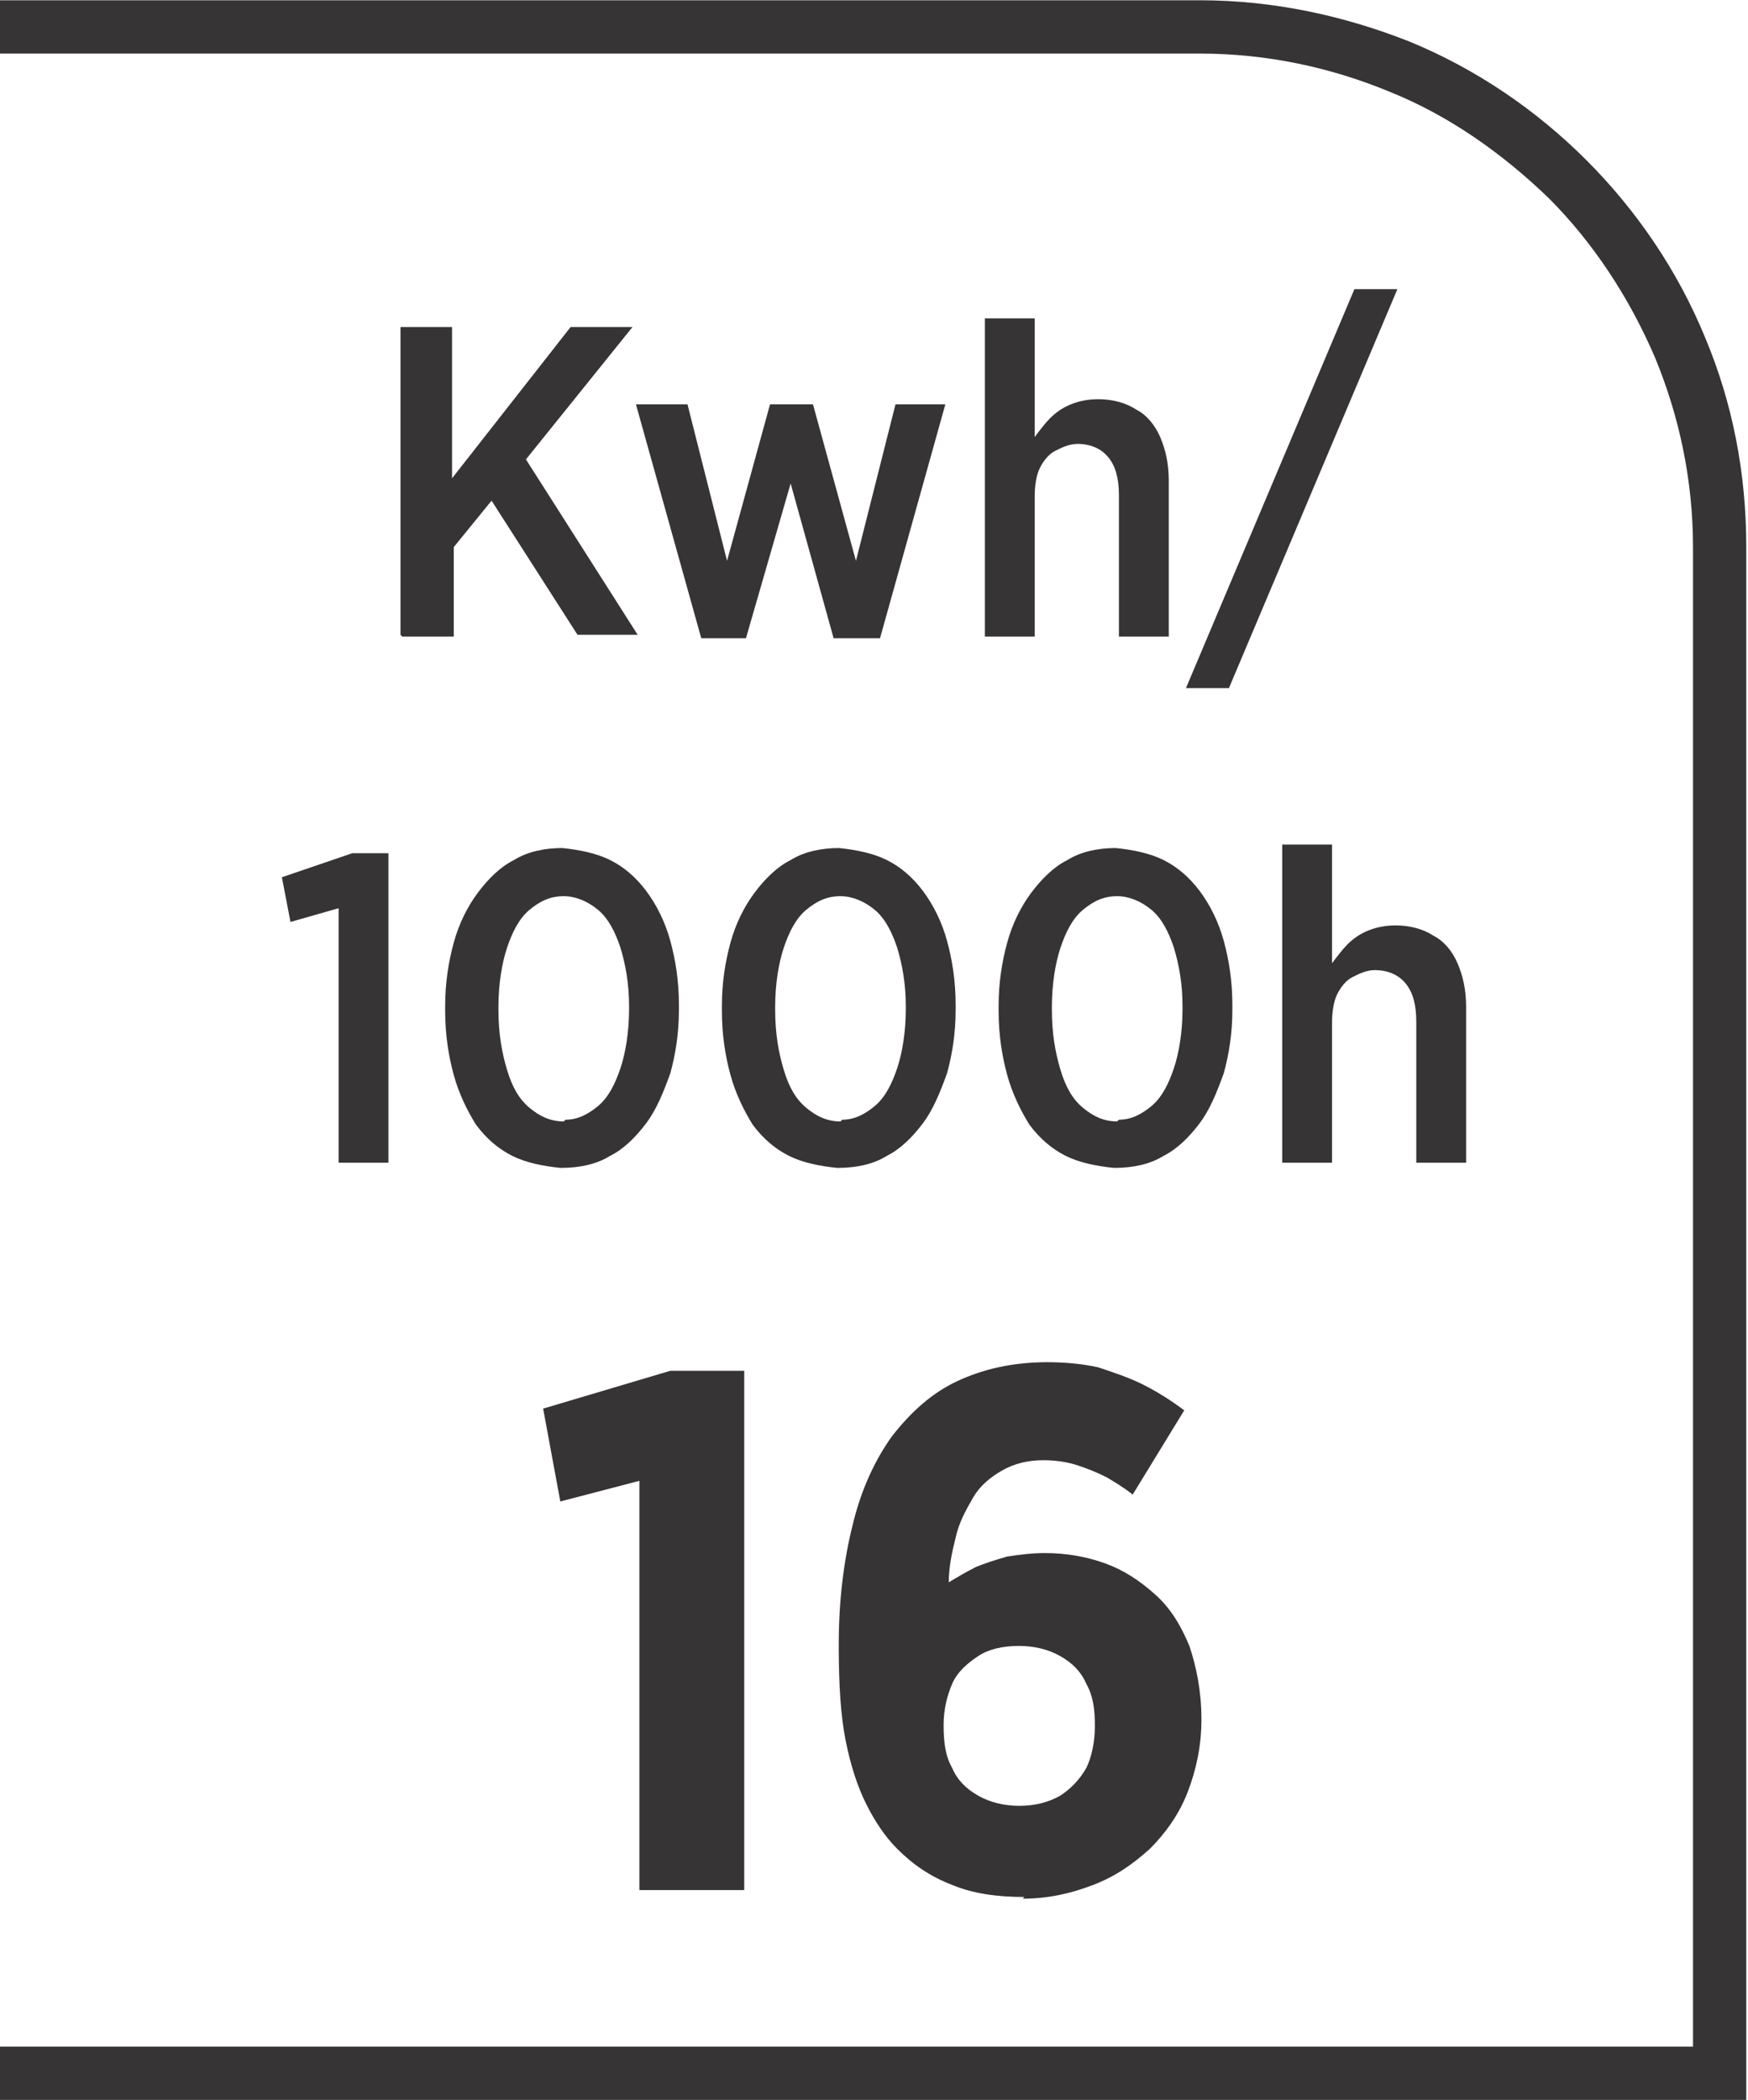
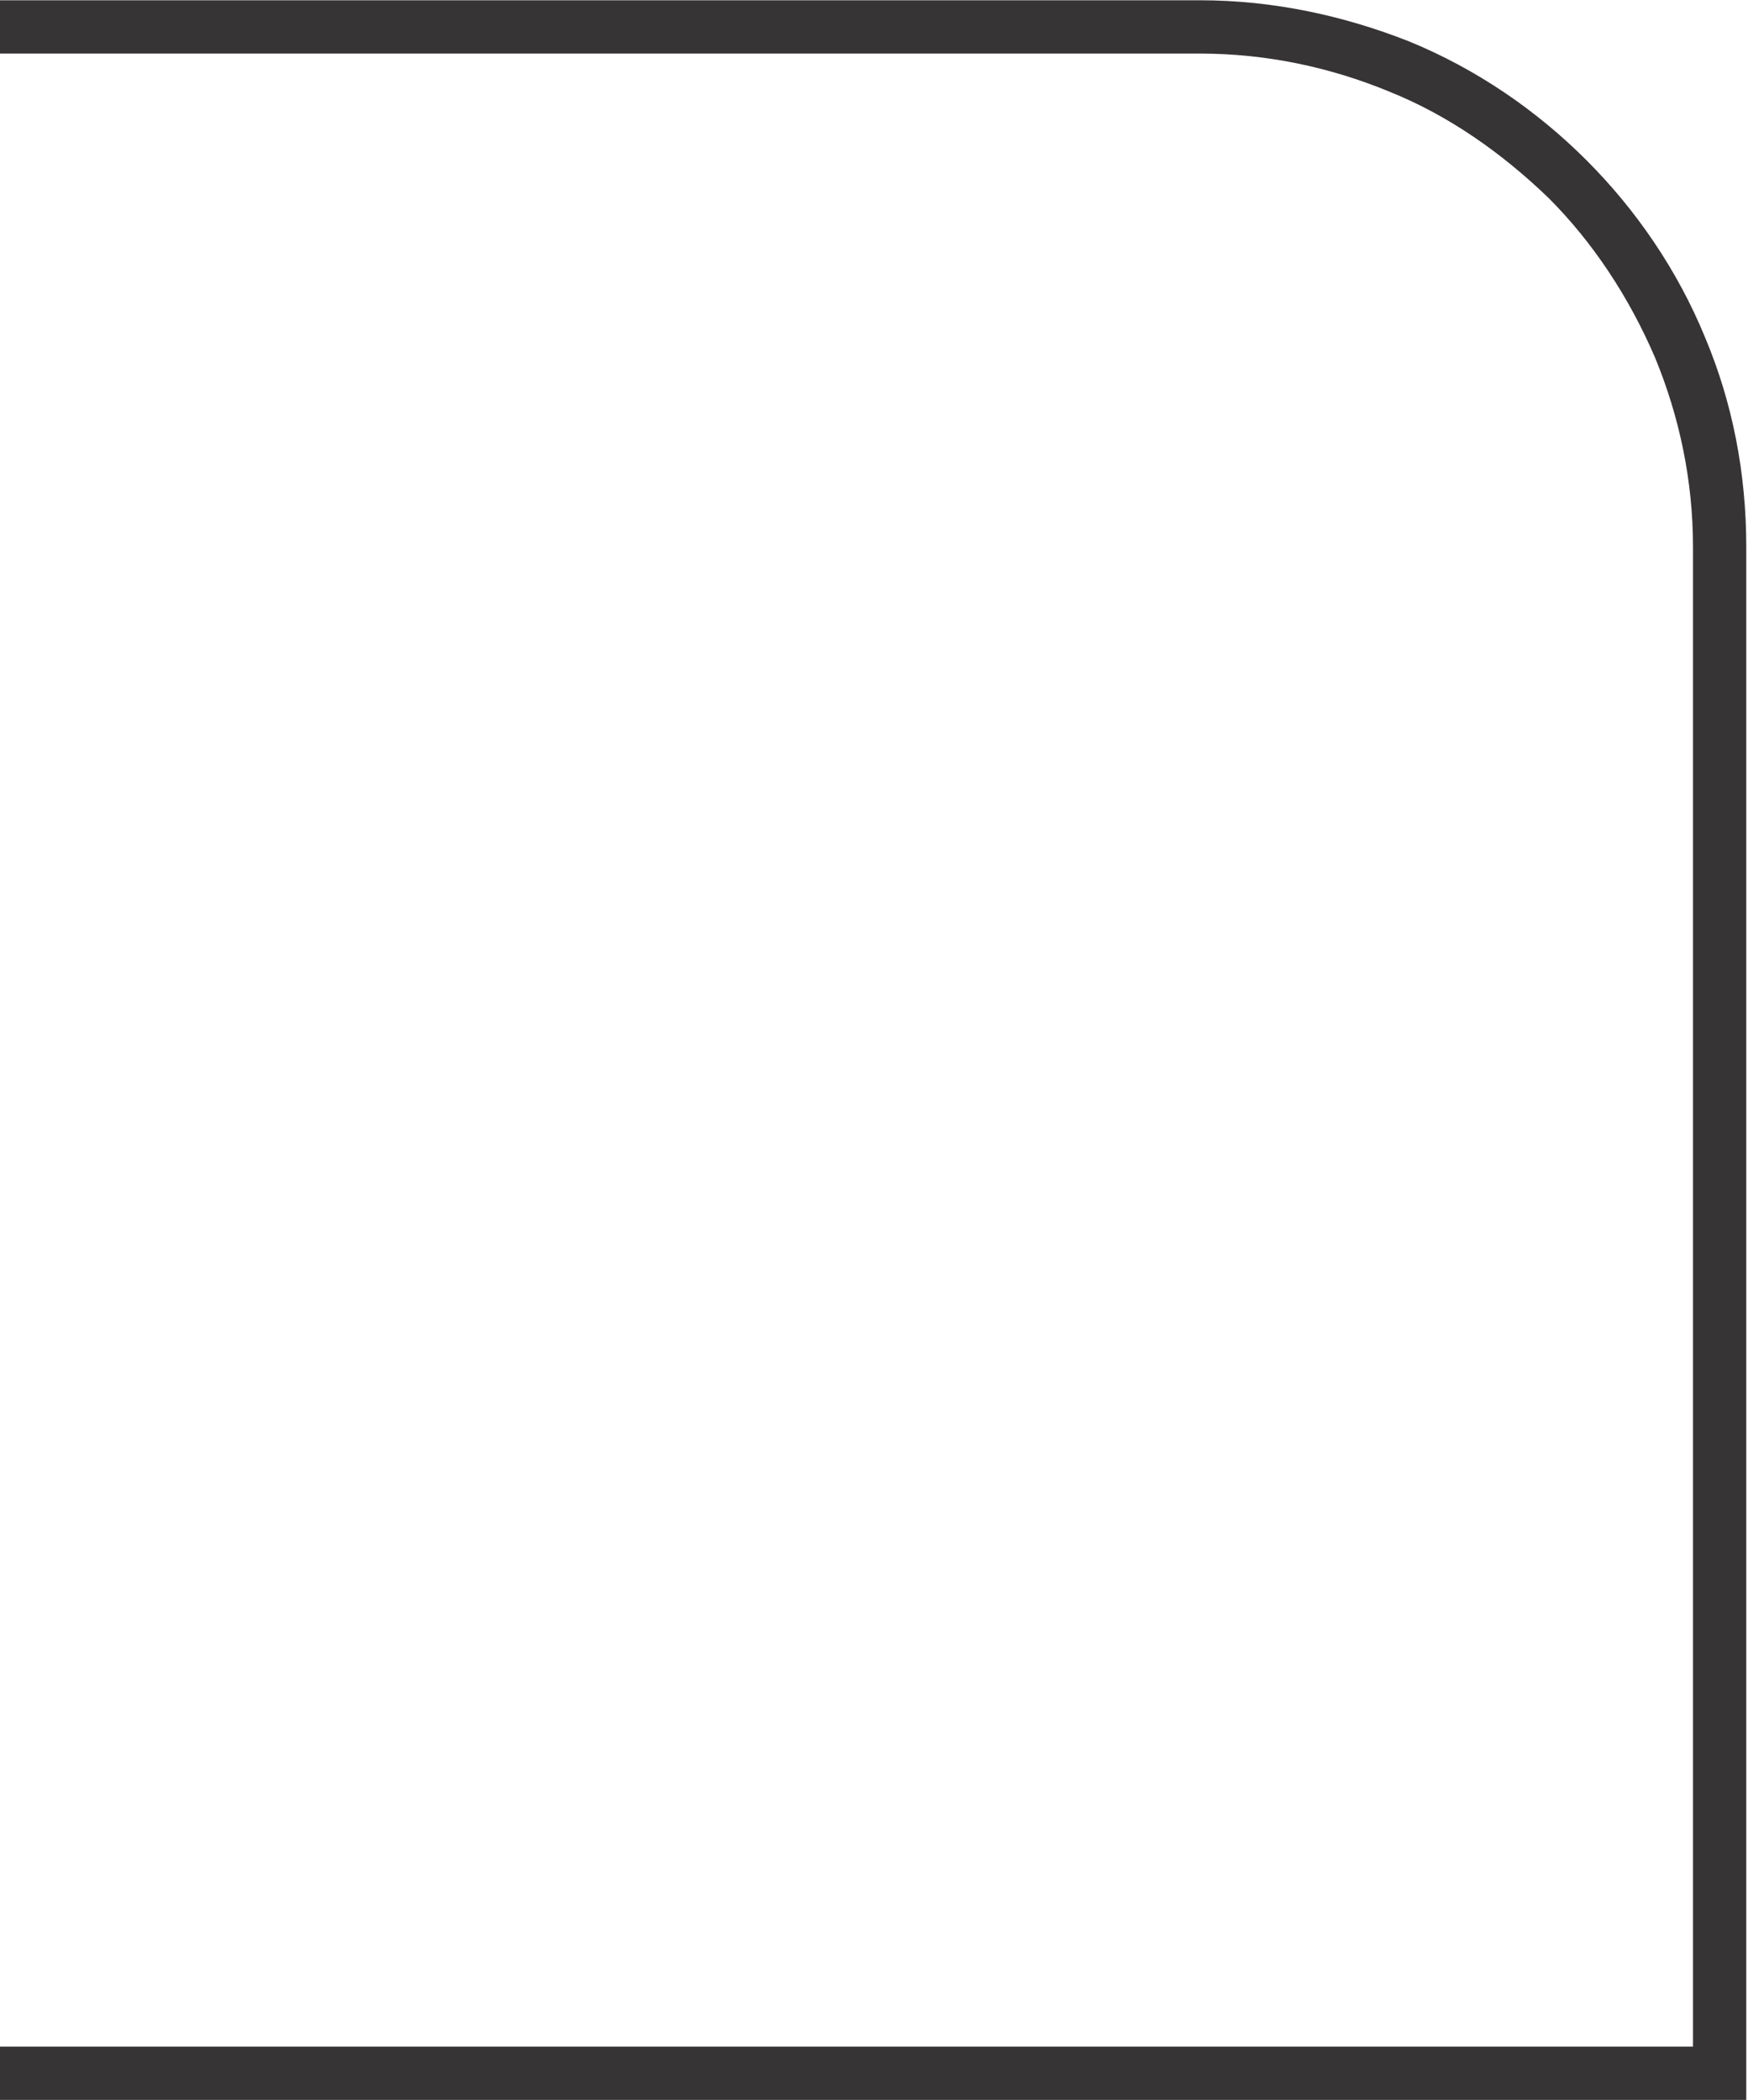
<svg xmlns="http://www.w3.org/2000/svg" xml:space="preserve" width="6.73mm" height="8.082mm" style="shape-rendering:geometricPrecision; text-rendering:geometricPrecision; image-rendering:optimizeQuality; fill-rule:evenodd; clip-rule:evenodd" viewBox="0 0 1.017 1.221">
  <defs>
    <style type="text/css">
   
    .fil0 {fill:#373435;fill-rule:nonzero}
   
  </style>
  </defs>
  <g id="Layer_x0020_1">
    <path class="fil0" d="M0.007 1.19l0.978 0 0 -0.872c0,-0.039 -0.008,-0.076 -0.022,-0.11 -0.015,-0.035 -0.036,-0.067 -0.062,-0.093 -0.027,-0.026 -0.058,-0.048 -0.093,-0.062 -0.034,-0.014 -0.071,-0.022 -0.11,-0.022l-0.699 0 0 -0.031 0.699 0c0.043,0 0.084,0.009 0.122,0.024 0.039,0.016 0.074,0.04 0.103,0.069 0.029,0.029 0.053,0.064 0.069,0.103 0.016,0.038 0.024,0.079 0.024,0.122l0 0.903 -1.017 0 0 -0.031 0.007 0z" />
-     <path class="fil0" d="M0.234 0.37l0.03 0 0 -0.052 0.022 -0.027 0.05 0.078 0.035 0 -0.065 -0.102 0.062 -0.077 -0.036 0 -0.069 0.088 0 -0.088 -0.03 0 0 0.179zm0.174 0.001l0.026 0 0.026 -0.09 0.025 0.09 0.027 0 0.038 -0.136 -0.029 0 -0.023 0.091 -0.025 -0.091 -0.025 0 -0.025 0.091 -0.023 -0.091 -0.03 0 0.038 0.136zm0.165 -0.001l0.029 0 0 -0.082c4.53317e-005,-0.006 0.001,-0.012 0.003,-0.016 0.002,-0.004 0.005,-0.008 0.009,-0.01 0.004,-0.002 0.008,-0.004 0.013,-0.004 0.008,4.53317e-005 0.014,0.003 0.018,0.008 0.004,0.005 0.006,0.012 0.006,0.022l0 0.082 0.029 0 0 -0.091c-4.53317e-005,-0.01 -0.002,-0.018 -0.005,-0.025 -0.003,-0.007 -0.008,-0.013 -0.014,-0.016 -0.006,-0.004 -0.014,-0.006 -0.022,-0.006 -0.006,3.02211e-005 -0.011,0.001 -0.016,0.003 -0.005,0.002 -0.009,0.005 -0.012,0.008 -0.003,0.003 -0.006,0.007 -0.009,0.011l0 -0.069 -0.029 0 0 0.184zm0.117 0.03l0.025 0 0.098 -0.232 -0.025 0 -0.098 0.232zm-0.493 0.276l0.029 0 0 -0.18 -0.021 0 -0.041 0.014 0.005 0.026 0.028 -0.008 0 0.149zm0.13 0.003c0.01,-4.53317e-005 0.02,-0.002 0.028,-0.007 0.008,-0.004 0.015,-0.011 0.021,-0.019 0.006,-0.008 0.01,-0.018 0.014,-0.029 0.003,-0.011 0.005,-0.023 0.005,-0.037l0 -0.003c-3.02211e-005,-0.014 -0.002,-0.026 -0.005,-0.037 -0.003,-0.011 -0.008,-0.021 -0.014,-0.029 -0.006,-0.008 -0.013,-0.014 -0.021,-0.018 -0.008,-0.004 -0.018,-0.006 -0.028,-0.007 -0.01,4.53317e-005 -0.02,0.002 -0.028,0.007 -0.008,0.004 -0.015,0.011 -0.021,0.019 -0.006,0.008 -0.011,0.018 -0.014,0.029 -0.003,0.011 -0.005,0.023 -0.005,0.037l0 0.003c4.53317e-005,0.014 0.002,0.026 0.005,0.037 0.003,0.011 0.008,0.021 0.013,0.029 0.006,0.008 0.013,0.014 0.021,0.018 0.008,0.004 0.018,0.006 0.028,0.007zm0.001 -0.027c-0.008,-4.53317e-005 -0.014,-0.003 -0.02,-0.008 -0.006,-0.005 -0.01,-0.012 -0.013,-0.022 -0.003,-0.01 -0.005,-0.021 -0.005,-0.035l0 -0.002c4.53317e-005,-0.013 0.002,-0.025 0.005,-0.034 0.003,-0.009 0.007,-0.017 0.013,-0.022 0.006,-0.005 0.012,-0.008 0.02,-0.008 0.007,4.53317e-005 0.014,0.003 0.02,0.008 0.006,0.005 0.01,0.013 0.013,0.022 0.003,0.01 0.005,0.021 0.005,0.034l0 0.002c-4.53317e-005,0.013 -0.002,0.025 -0.005,0.034 -0.003,0.009 -0.007,0.017 -0.013,0.022 -0.006,0.005 -0.012,0.008 -0.019,0.008zm0.16 0.027c0.01,-4.53317e-005 0.02,-0.002 0.028,-0.007 0.008,-0.004 0.015,-0.011 0.021,-0.019 0.006,-0.008 0.01,-0.018 0.014,-0.029 0.003,-0.011 0.005,-0.023 0.005,-0.037l0 -0.003c-3.02211e-005,-0.014 -0.002,-0.026 -0.005,-0.037 -0.003,-0.011 -0.008,-0.021 -0.014,-0.029 -0.006,-0.008 -0.013,-0.014 -0.021,-0.018 -0.008,-0.004 -0.018,-0.006 -0.028,-0.007 -0.01,4.53317e-005 -0.02,0.002 -0.028,0.007 -0.008,0.004 -0.015,0.011 -0.021,0.019 -0.006,0.008 -0.011,0.018 -0.014,0.029 -0.003,0.011 -0.005,0.023 -0.005,0.037l0 0.003c4.53317e-005,0.014 0.002,0.026 0.005,0.037 0.003,0.011 0.008,0.021 0.013,0.029 0.006,0.008 0.013,0.014 0.021,0.018 0.008,0.004 0.018,0.006 0.028,0.007zm0.001 -0.027c-0.008,-4.53317e-005 -0.014,-0.003 -0.02,-0.008 -0.006,-0.005 -0.01,-0.012 -0.013,-0.022 -0.003,-0.01 -0.005,-0.021 -0.005,-0.035l0 -0.002c4.53317e-005,-0.013 0.002,-0.025 0.005,-0.034 0.003,-0.009 0.007,-0.017 0.013,-0.022 0.006,-0.005 0.012,-0.008 0.02,-0.008 0.007,4.53317e-005 0.014,0.003 0.02,0.008 0.006,0.005 0.01,0.013 0.013,0.022 0.003,0.01 0.005,0.021 0.005,0.034l0 0.002c-4.53317e-005,0.013 -0.002,0.025 -0.005,0.034 -0.003,0.009 -0.007,0.017 -0.013,0.022 -0.006,0.005 -0.012,0.008 -0.019,0.008zm0.16 0.027c0.01,-4.53317e-005 0.02,-0.002 0.028,-0.007 0.008,-0.004 0.015,-0.011 0.021,-0.019 0.006,-0.008 0.01,-0.018 0.014,-0.029 0.003,-0.011 0.005,-0.023 0.005,-0.037l0 -0.003c-3.02211e-005,-0.014 -0.002,-0.026 -0.005,-0.037 -0.003,-0.011 -0.008,-0.021 -0.014,-0.029 -0.006,-0.008 -0.013,-0.014 -0.021,-0.018 -0.008,-0.004 -0.018,-0.006 -0.028,-0.007 -0.01,4.53317e-005 -0.02,0.002 -0.028,0.007 -0.008,0.004 -0.015,0.011 -0.021,0.019 -0.006,0.008 -0.011,0.018 -0.014,0.029 -0.003,0.011 -0.005,0.023 -0.005,0.037l0 0.003c4.53317e-005,0.014 0.002,0.026 0.005,0.037 0.003,0.011 0.008,0.021 0.013,0.029 0.006,0.008 0.013,0.014 0.021,0.018 0.008,0.004 0.018,0.006 0.028,0.007zm0.001 -0.027c-0.008,-4.53317e-005 -0.014,-0.003 -0.02,-0.008 -0.006,-0.005 -0.01,-0.012 -0.013,-0.022 -0.003,-0.01 -0.005,-0.021 -0.005,-0.035l0 -0.002c4.53317e-005,-0.013 0.002,-0.025 0.005,-0.034 0.003,-0.009 0.007,-0.017 0.013,-0.022 0.006,-0.005 0.012,-0.008 0.02,-0.008 0.007,4.53317e-005 0.014,0.003 0.02,0.008 0.006,0.005 0.01,0.013 0.013,0.022 0.003,0.01 0.005,0.021 0.005,0.034l0 0.002c-4.53317e-005,0.013 -0.002,0.025 -0.005,0.034 -0.003,0.009 -0.007,0.017 -0.013,0.022 -0.006,0.005 -0.012,0.008 -0.019,0.008zm0.096 0.024l0.029 0 0 -0.082c4.53317e-005,-0.006 0.001,-0.012 0.003,-0.016 0.002,-0.004 0.005,-0.008 0.009,-0.01 0.004,-0.002 0.008,-0.004 0.013,-0.004 0.008,4.53317e-005 0.014,0.003 0.018,0.008 0.004,0.005 0.006,0.012 0.006,0.022l0 0.082 0.029 0 0 -0.091c-4.53317e-005,-0.01 -0.002,-0.018 -0.005,-0.025 -0.003,-0.007 -0.008,-0.013 -0.014,-0.016 -0.006,-0.004 -0.014,-0.006 -0.022,-0.006 -0.006,3.02211e-005 -0.011,0.001 -0.016,0.003 -0.005,0.002 -0.009,0.005 -0.012,0.008 -0.003,0.003 -0.006,0.007 -0.009,0.011l0 -0.069 -0.029 0 0 0.184z" />
-     <path class="fil0" d="M0.372 1.099l0.061 0 0 -0.302 -0.043 0 -0.074 0.022 0.01 0.054 0.046 -0.012 0 0.238zm0.223 0.005c0.015,-7.55528e-005 0.028,-0.003 0.041,-0.008 0.013,-0.005 0.023,-0.012 0.033,-0.021 0.009,-0.009 0.017,-0.02 0.022,-0.033 0.005,-0.013 0.008,-0.027 0.008,-0.042l0 -0.001c-6.04422e-005,-0.016 -0.003,-0.03 -0.007,-0.042 -0.005,-0.012 -0.011,-0.022 -0.02,-0.03 -0.009,-0.008 -0.018,-0.014 -0.029,-0.018 -0.011,-0.004 -0.023,-0.006 -0.035,-0.006 -0.008,0 -0.015,0.001 -0.022,0.002 -0.007,0.002 -0.013,0.004 -0.018,0.006 -0.006,0.003 -0.011,0.006 -0.016,0.009 0,-0.009 0.002,-0.018 0.004,-0.026 0.002,-0.009 0.006,-0.016 0.01,-0.023 0.004,-0.007 0.01,-0.012 0.017,-0.016 0.007,-0.004 0.015,-0.006 0.024,-0.006 0.007,0 0.014,0.001 0.02,0.003 0.006,0.002 0.011,0.004 0.017,0.007 0.005,0.003 0.01,0.006 0.015,0.01l0.03 -0.049c-0.008,-0.006 -0.016,-0.011 -0.024,-0.015 -0.008,-0.004 -0.017,-0.007 -0.026,-0.01 -0.009,-0.002 -0.019,-0.003 -0.03,-0.003 -0.02,7.55528e-005 -0.037,0.004 -0.052,0.011 -0.015,0.007 -0.027,0.018 -0.038,0.032 -0.01,0.014 -0.018,0.031 -0.023,0.052 -0.005,0.02 -0.008,0.043 -0.008,0.069l0 0.003c7.55528e-005,0.02 0.001,0.038 0.004,0.053 0.003,0.015 0.007,0.027 0.012,0.037 0.005,0.01 0.011,0.019 0.018,0.026 0.009,0.009 0.019,0.016 0.032,0.021 0.012,0.005 0.026,0.007 0.042,0.007zm-0.002 -0.054c-0.009,-6.04422e-005 -0.017,-0.002 -0.024,-0.006 -0.007,-0.004 -0.012,-0.009 -0.015,-0.016 -0.004,-0.007 -0.005,-0.015 -0.005,-0.025l0 -0c0,-0.009 0.002,-0.017 0.005,-0.024 0.003,-0.007 0.009,-0.012 0.015,-0.016 0.006,-0.004 0.014,-0.006 0.024,-0.006 0.009,7.55528e-005 0.017,0.002 0.024,0.006 0.007,0.004 0.012,0.009 0.015,0.016 0.004,0.007 0.005,0.015 0.005,0.024l0 0.001c0,0.009 -0.002,0.018 -0.005,0.024 -0.004,0.007 -0.009,0.012 -0.015,0.016 -0.007,0.004 -0.015,0.006 -0.024,0.006z" />
  </g>
</svg>